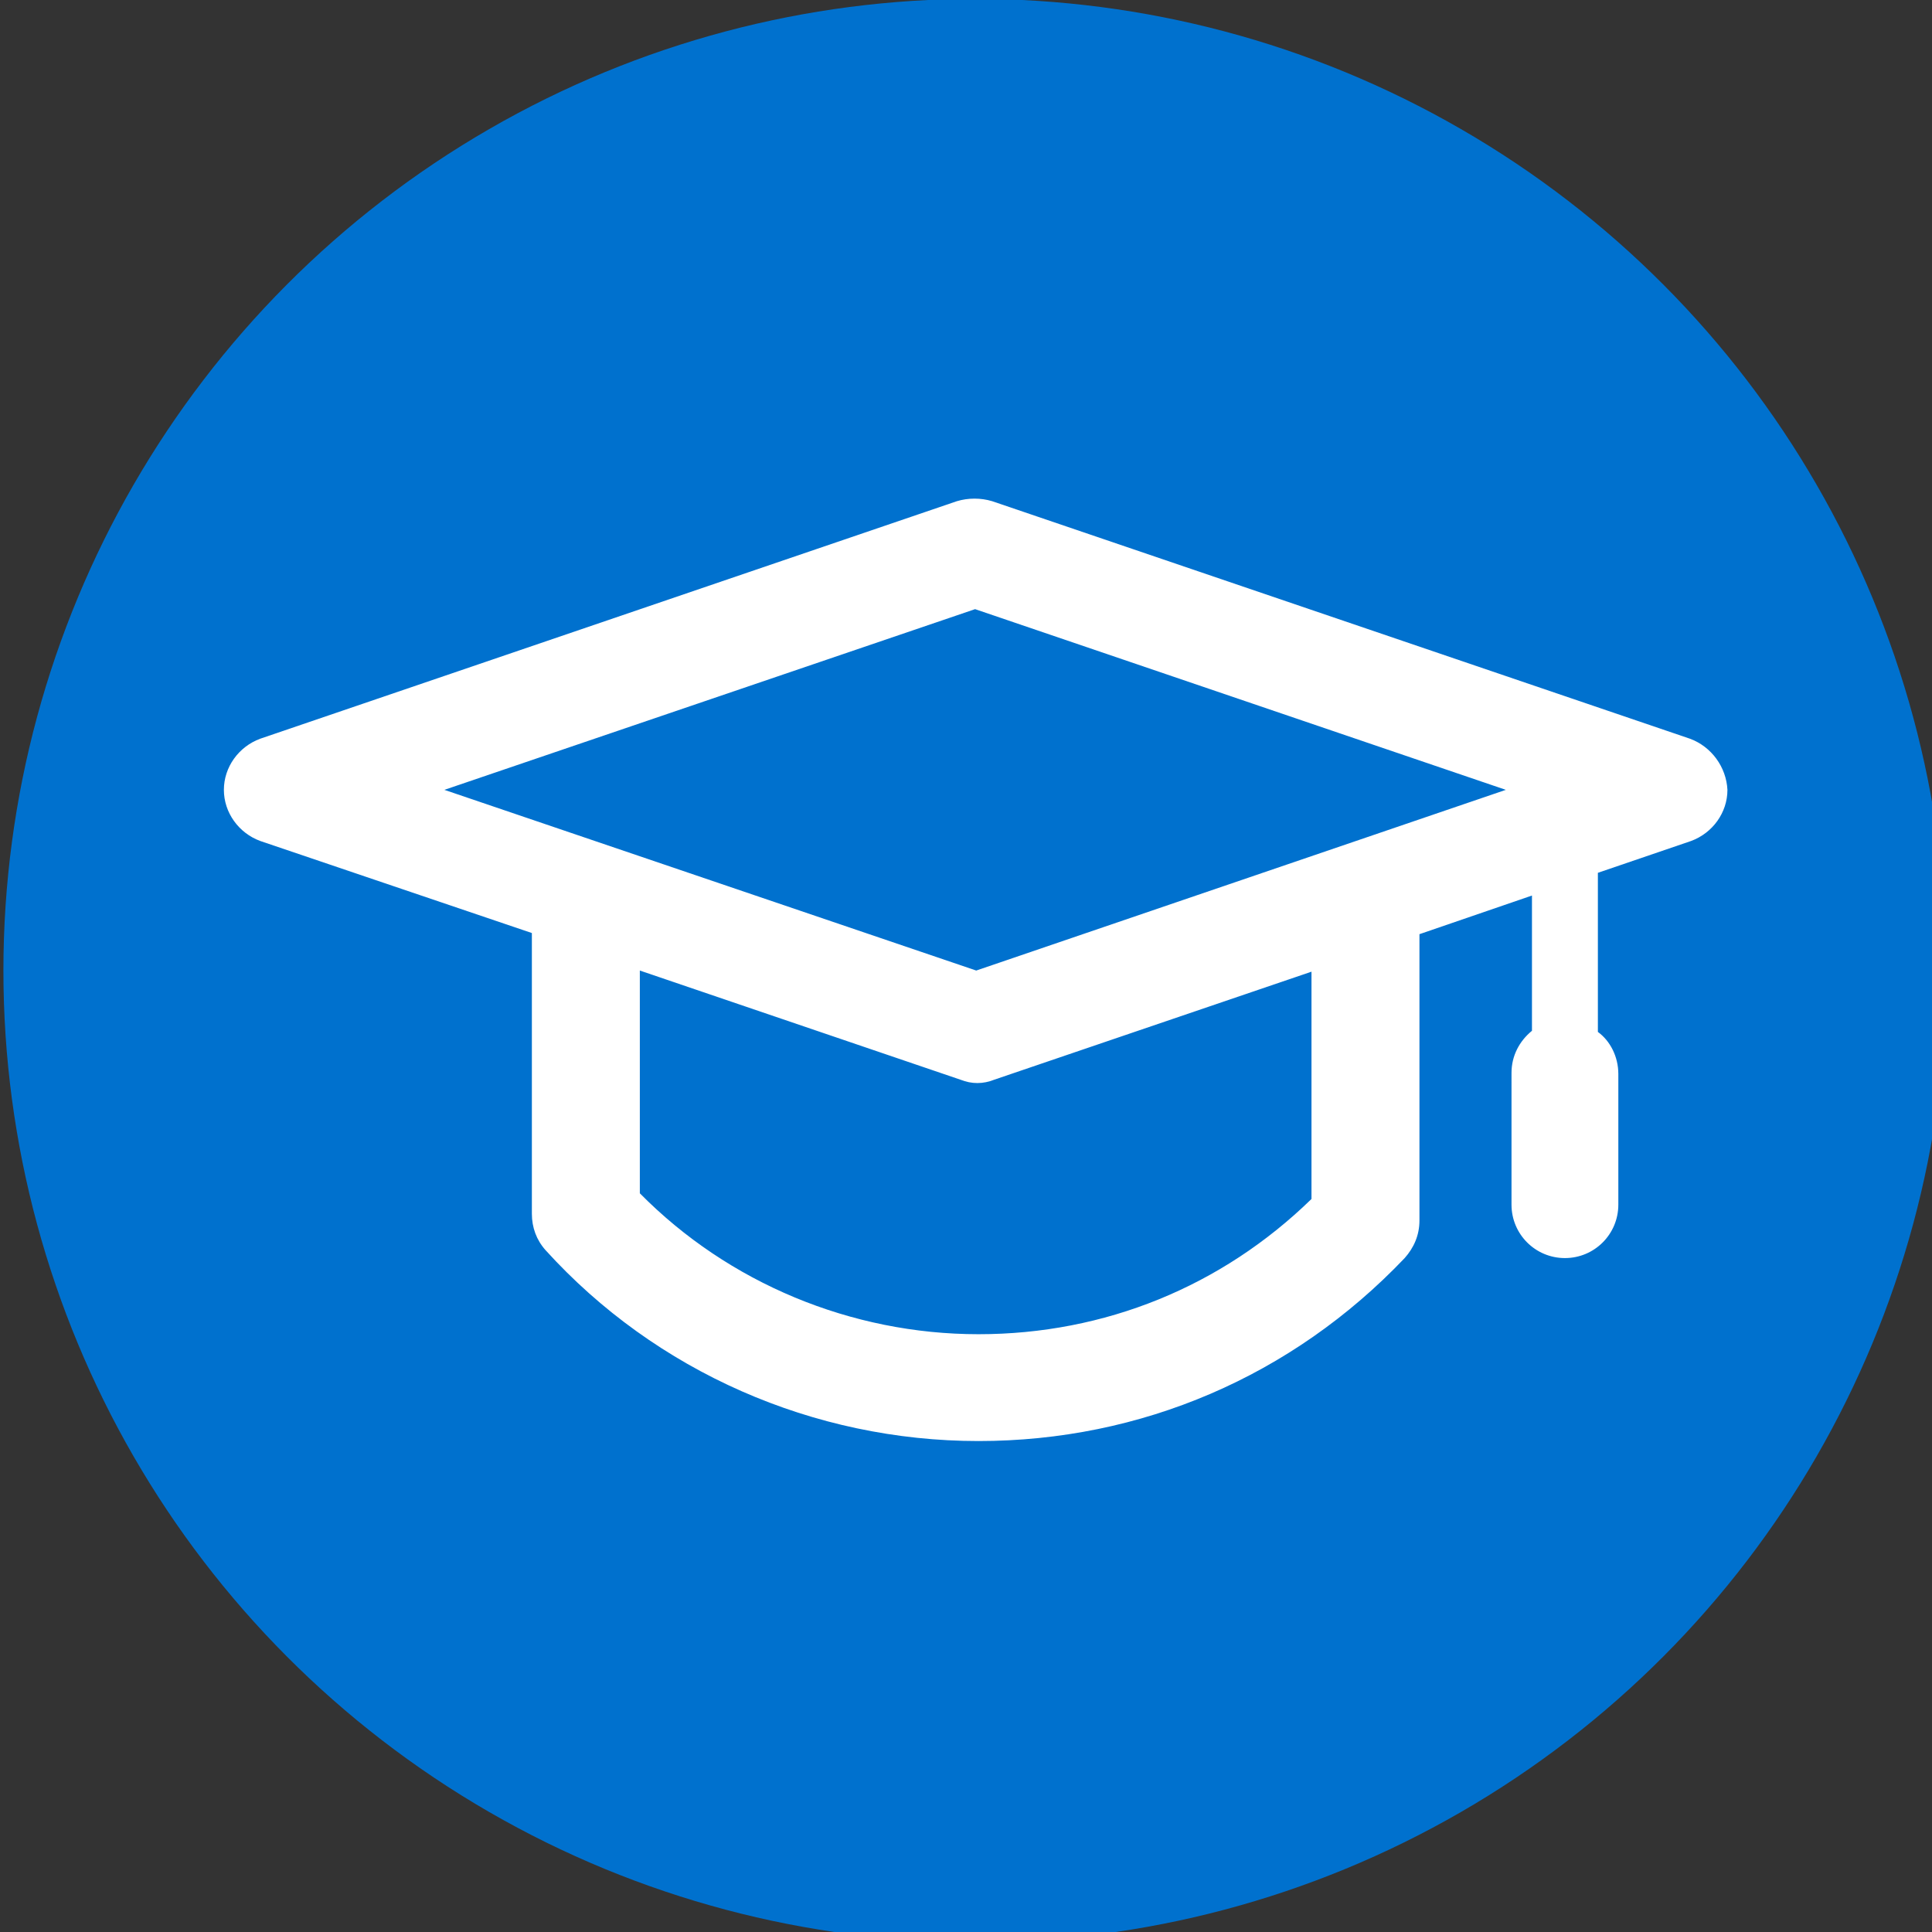
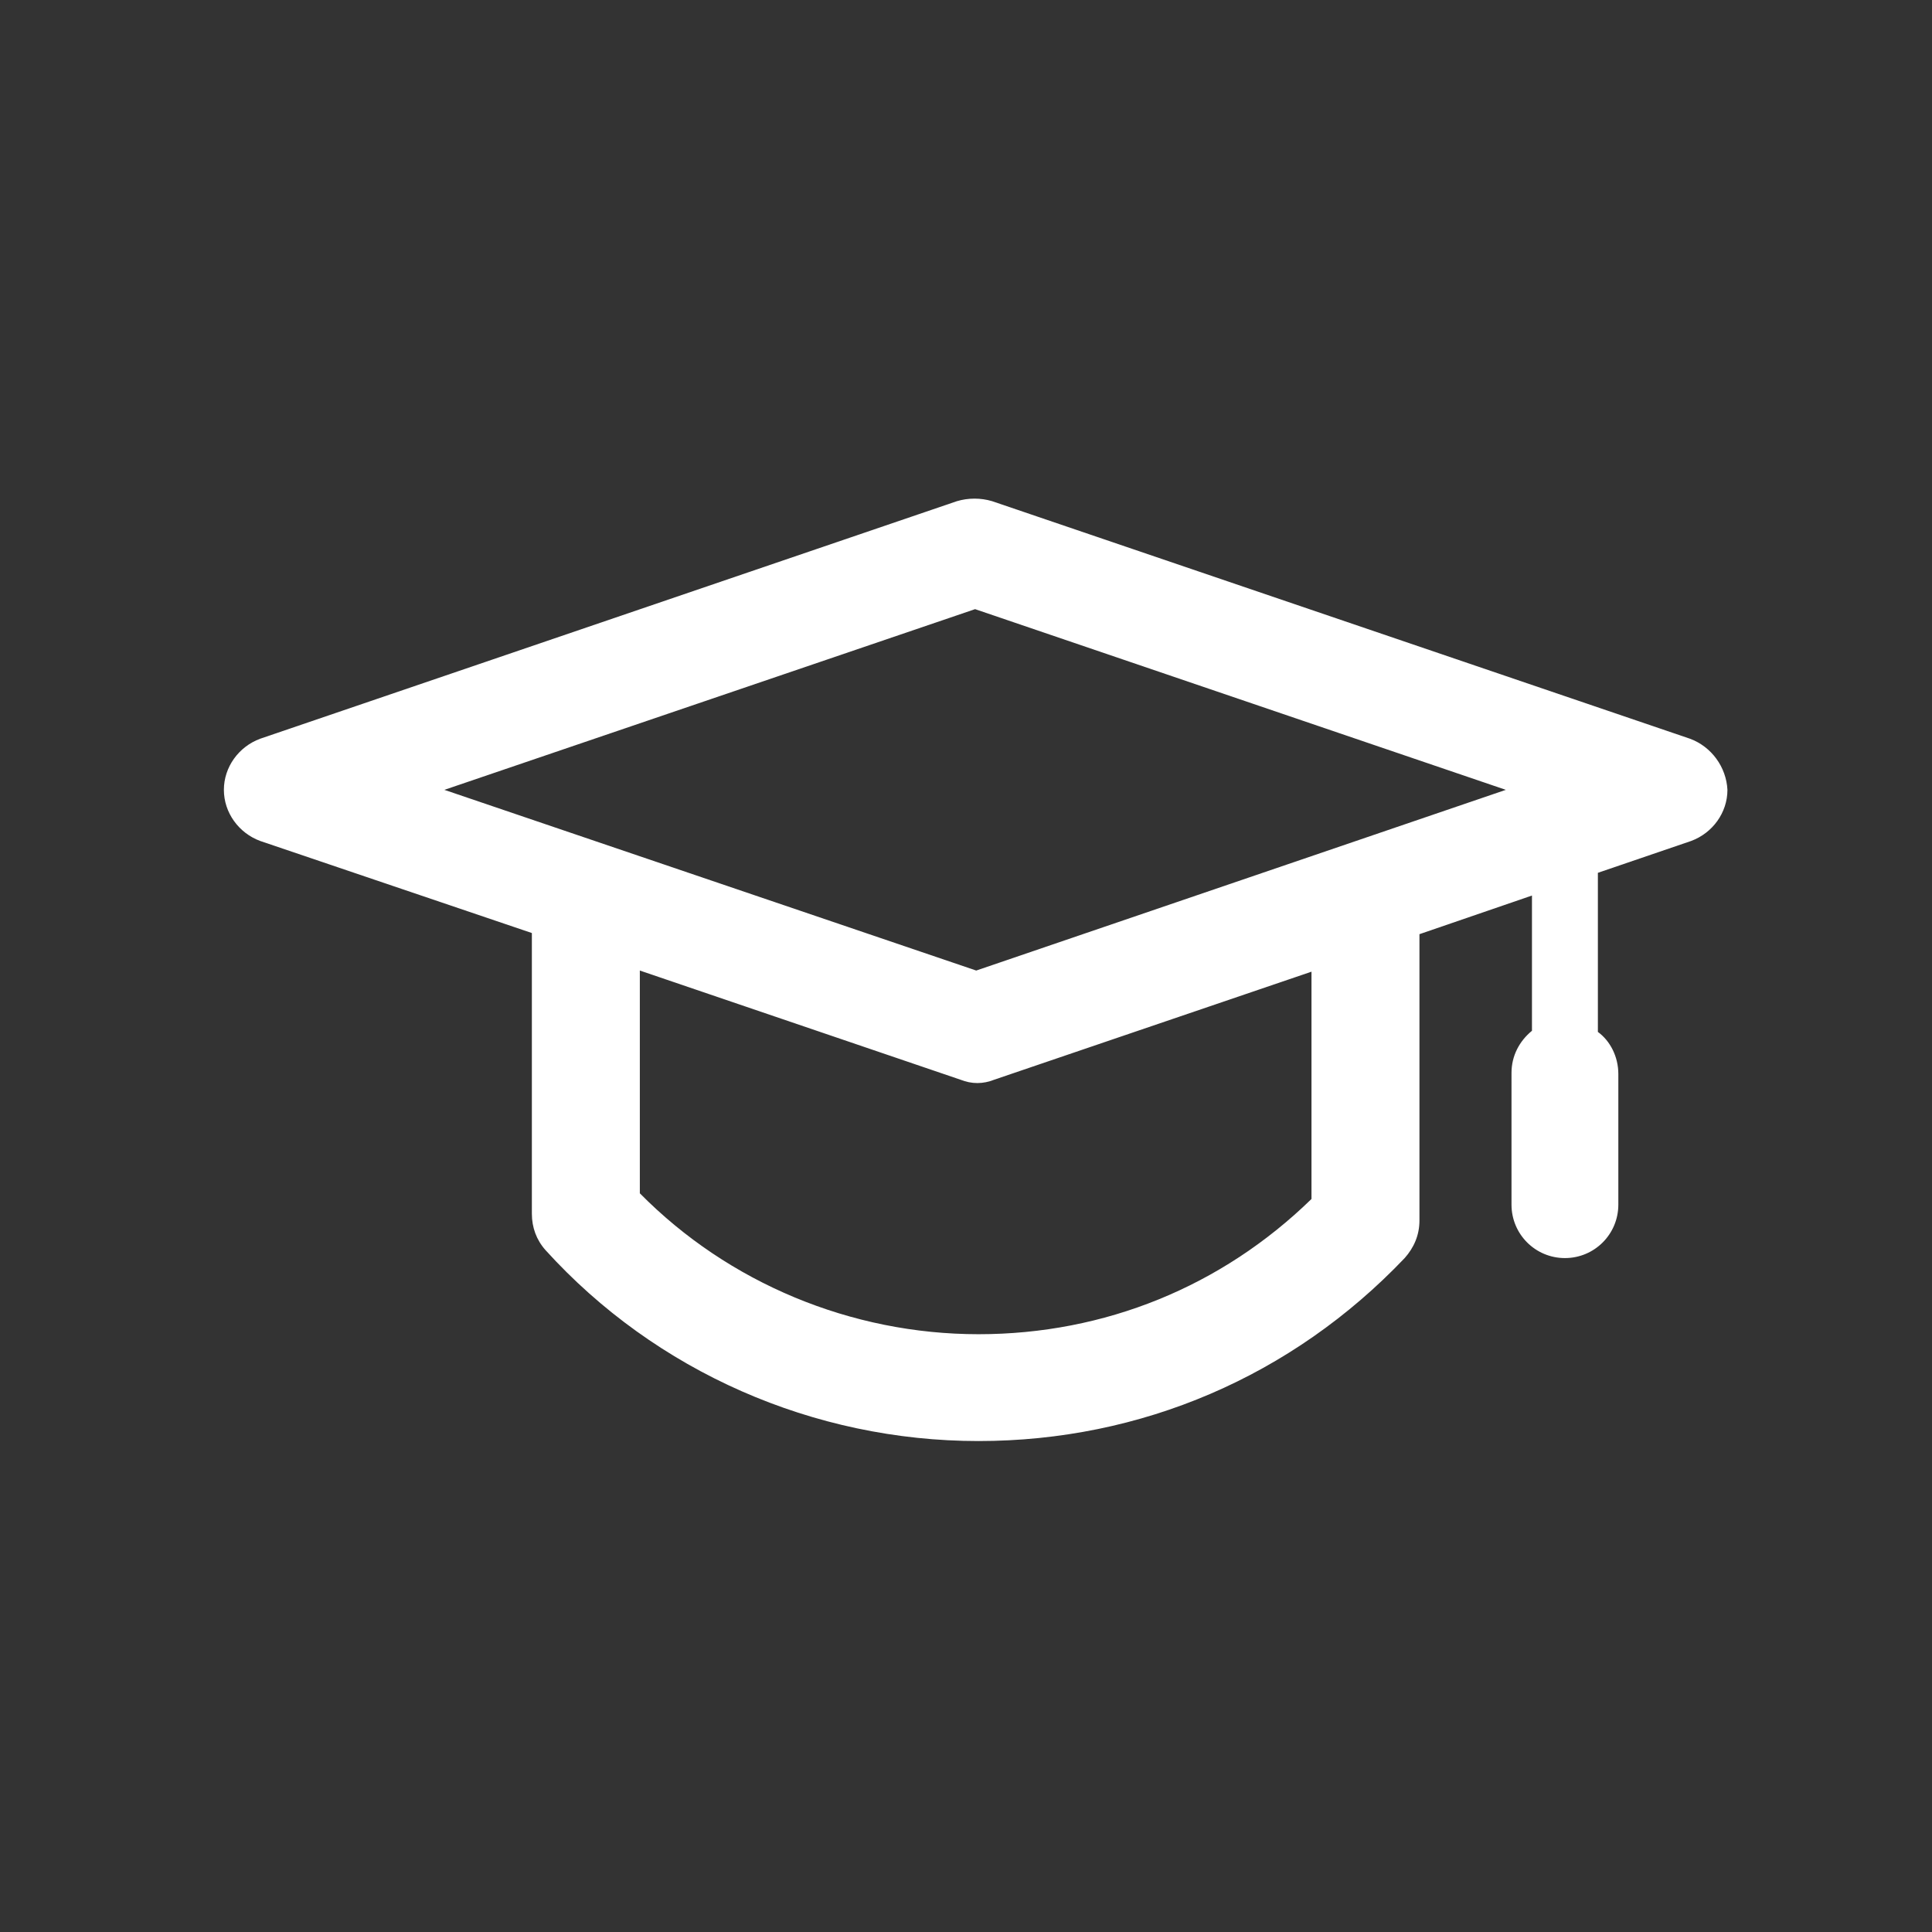
<svg xmlns="http://www.w3.org/2000/svg" version="1.1" id="Capa_1" x="0px" y="0px" viewBox="0 0 170 170" style="enable-background:new 0 0 170 170;" xml:space="preserve">
  <rect x="0" y="0" width="170" height="170" fill="#333333" stroke="none" />
  <style type="text/css">
	.st0{fill:#0071CE;}
	.st1{fill:#FFFFFF;}
</style>
  <g>
-     <circle class="st0" cx="85.8" cy="85.4" r="85.5" />
    <g>
      <g>
        <path class="st1" d="M148.7,65L87.3,44.1c-1-0.3-2.1-0.3-3.1,0L22.9,65c-1.9,0.7-3.2,2.5-3.2,4.5c0,2,1.3,3.8,3.2,4.5l23.9,8.1     v24.7c0,1.2,0.4,2.3,1.2,3.2c9.7,10.7,23.6,16.8,38.1,16.8c14.3,0,27.6-5.7,37.5-16.1c0.8-0.9,1.3-2,1.3-3.3V82.2l9.9-3.4v11.9     c-1.1,0.9-1.8,2.2-1.8,3.7V106c0,2.6,2.1,4.7,4.7,4.7s4.7-2.1,4.7-4.7V94.5c0-1.5-0.7-2.9-1.8-3.7V76.8l8.2-2.8     c1.9-0.7,3.2-2.5,3.2-4.5C151.9,67.5,150.6,65.7,148.7,65L148.7,65z M115.4,105.5c-7.9,7.7-18.2,11.9-29.3,11.9     c-11.2,0-22-4.5-29.8-12.4V85.4l28.2,9.6c0.5,0.2,1,0.3,1.5,0.3c0.5,0,1-0.1,1.5-0.3l27.9-9.5L115.4,105.5L115.4,105.5z      M85.9,85.4L39.1,69.5l46.7-15.9l46.7,15.9L85.9,85.4z M85.9,85.4" />
      </g>
    </g>
  </g>
</svg>